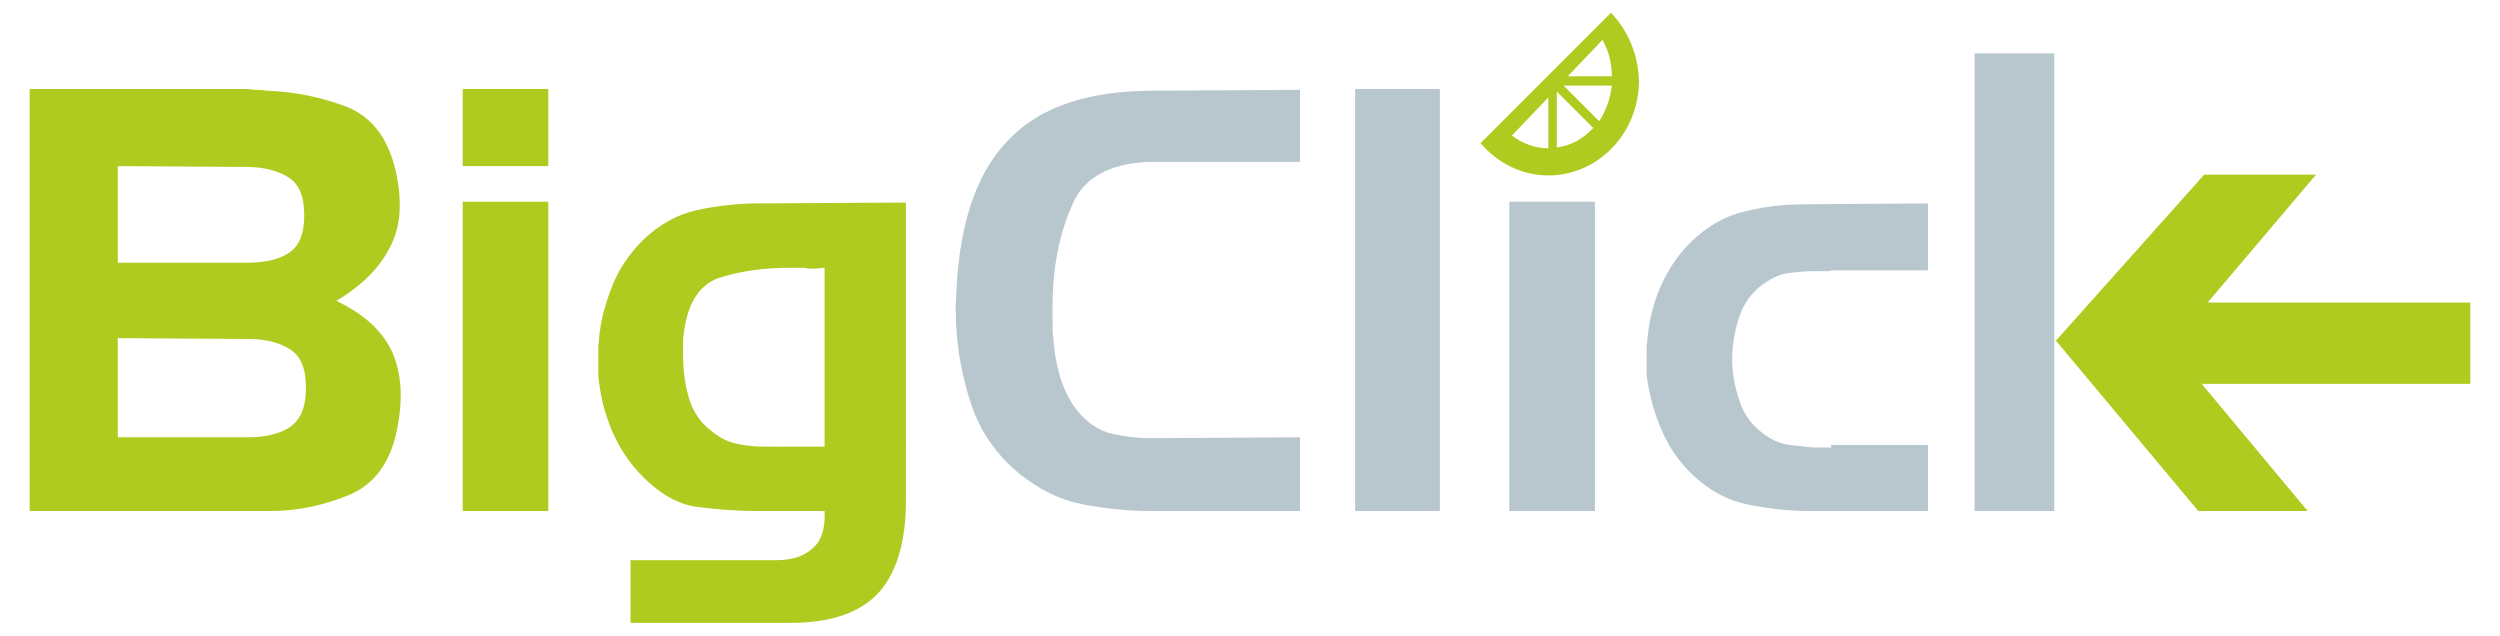
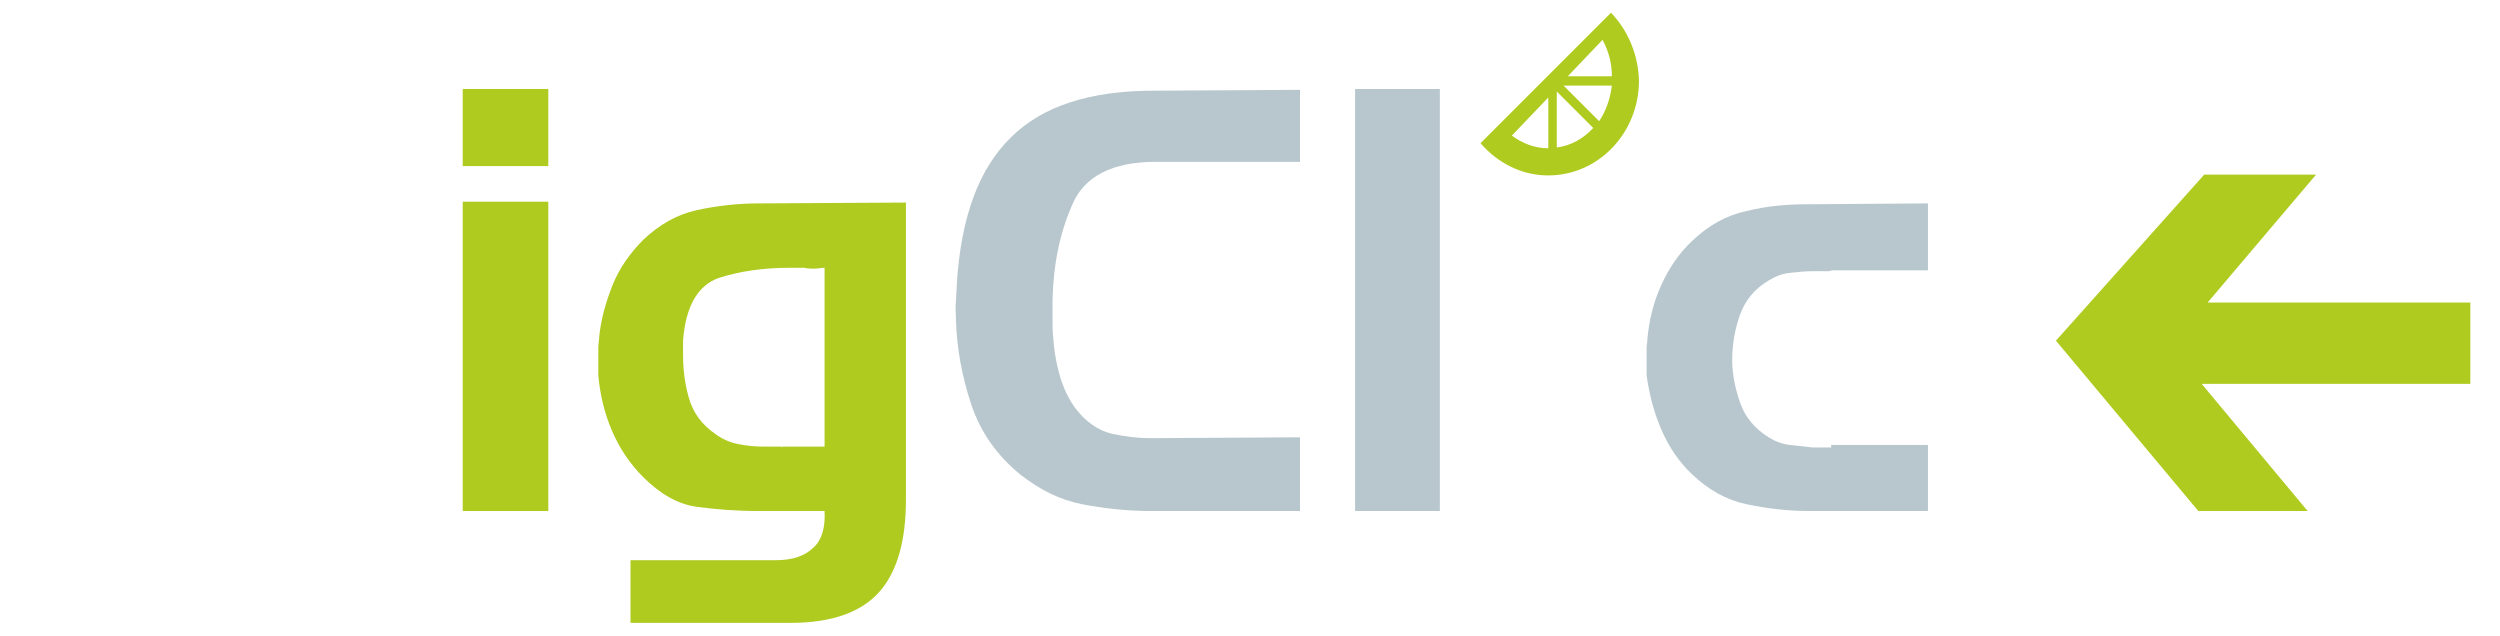
<svg xmlns="http://www.w3.org/2000/svg" version="1.1" id="Слой_3" x="0px" y="0px" viewBox="0 0 295 75" style="enable-background:new 0 0 295 75;" xml:space="preserve">
  <style type="text/css"> .st0{fill:#B0CB1F;} .st1{fill:#B8C7CE;} </style>
  <g>
    <g>
      <g>
-         <path class="st0" d="M3.5,60.3V10.5H29c0.4,0,0.8,0.1,1.2,0.1c0.4,0,0.8,0,1.2,0.1c3.4,0.1,6.6,0.8,9.5,1.9 c3,1.2,4.9,3.7,5.8,7.6c0.8,3.6,0.6,6.6-0.7,9c-1.2,2.4-3.3,4.5-6.3,6.3c3.3,1.6,5.5,3.6,6.6,6.1c1.1,2.5,1.3,5.6,0.5,9.3 c-0.8,3.8-2.7,6.3-5.6,7.5c-2.9,1.2-6,1.9-9.3,1.9c-0.2,0-0.4,0-0.7,0c-0.2,0-0.4,0-0.6,0H3.5z M13.9,31h15.2 c2,0,3.6-0.3,4.9-1.1c1.3-0.8,1.9-2.3,1.9-4.5c0-2.2-0.6-3.7-1.9-4.5c-1.3-0.8-3-1.2-4.9-1.2l-15.2-0.1V31z M34.2,50.4 c1.3-0.9,1.9-2.4,1.9-4.6c0-2.3-0.6-3.8-1.9-4.6c-1.3-0.8-2.9-1.2-4.9-1.2l-15.4-0.1v11.7h15.4C31.3,51.6,33,51.2,34.2,50.4z" />
        <path class="st0" d="M54.6,19.6v-9.1h10.1v9.1H54.6z M54.6,60.3V23.8h10.1v36.5H54.6z" />
        <path class="st0" d="M103.8,69.8c-2.1,2.4-5.6,3.7-10.5,3.7H74.4v-7.4h17.2c1.9,0,3.4-0.5,4.4-1.5c1-0.9,1.4-2.4,1.3-4.3h-7.8 c-2.7,0-5.1-0.2-7.3-0.5c-2.2-0.3-4.3-1.5-6.3-3.5c-1.6-1.6-2.8-3.4-3.7-5.5c-0.9-2.1-1.4-4.3-1.6-6.5c0-0.4,0-0.7,0-1.1 c0-0.3,0-0.7,0-1c0-0.4,0-0.8,0-1.2c0-0.4,0.1-0.8,0.1-1.2c0.2-2.1,0.8-4.2,1.6-6.2c0.8-2,2.1-3.8,3.6-5.3c1.9-1.8,4-3,6.3-3.5 c2.3-0.5,4.8-0.8,7.3-0.8l17.4-0.1V59C106.9,63.7,105.9,67.4,103.8,69.8z M92.3,52.7h5V31.6c-0.4,0-0.8,0.1-1.2,0.1 c-0.4,0-0.8,0-1.2-0.1c-0.3,0-0.6,0-0.9,0c-0.3,0-0.6,0-0.9,0c-3,0-5.8,0.4-8.3,1.2c-2.5,0.9-3.9,3.4-4.2,7.4c0,0.3,0,0.6,0,0.8 c0,0.3,0,0.6,0,0.8c0,1.8,0.2,3.5,0.7,5.2c0.5,1.7,1.5,3.1,3.1,4.2c0.8,0.6,1.7,1,2.7,1.2c1,0.2,2,0.3,3,0.3c0.3,0,0.6,0,0.9,0 c0.3,0,0.6,0,0.9,0c0.1,0,0.3,0,0.3,0C92.1,52.8,92.2,52.8,92.3,52.7L92.3,52.7z" />
      </g>
      <g>
        <path class="st1" d="M126.6,24c-1.5,3.3-2.3,7.1-2.4,11.4c0,0.7,0,1.5,0,2.3c0,0.8,0,1.5,0.1,2.3c0.1,1.6,0.4,3.2,0.9,4.8 c0.5,1.5,1.2,2.9,2.3,4.1c1.1,1.2,2.4,2,3.8,2.3c1.4,0.3,2.9,0.5,4.4,0.5c0.1,0,0.2,0,0.3,0c0.1,0,0.2,0,0.3,0l17.1-0.1v8.7 h-17.6c-2.8,0-5.5-0.3-8.1-0.8c-2.6-0.5-5-1.7-7.3-3.5c-2.8-2.3-4.7-5-5.8-8.3c-1.1-3.3-1.7-6.6-1.8-10c0-0.7-0.1-1.5,0-2.1 c0-0.7,0.1-1.4,0.1-2.1c0.5-7.9,2.6-13.6,6.4-17.3c3.7-3.7,9.4-5.5,16.8-5.5l17.3-0.1v8.5h-17.1C131.3,19.1,128,20.8,126.6,24z" />
        <path class="st1" d="M159.9,60.3V10.5h10v49.8H159.9z" />
-         <path class="st1" d="M178.1,60.3V23.8h10.1v36.5H178.1z" />
        <path class="st1" d="M216.2,52.5h11.3v7.8h-14.1c-2.5,0-4.9-0.3-7.3-0.8c-2.4-0.5-4.5-1.7-6.4-3.5c-1.6-1.5-2.8-3.3-3.7-5.4 c-0.9-2.1-1.4-4.2-1.7-6.3c0-0.3,0-0.7,0-1c0-0.3,0-0.7,0-1c0-0.4,0-0.8,0-1.2c0-0.4,0.1-0.8,0.1-1.2c0.2-2.1,0.7-4.2,1.6-6.2 c0.9-2,2.1-3.8,3.7-5.3c1.9-1.8,4-3,6.4-3.5c2.4-0.6,4.8-0.8,7.3-0.8l14.1-0.1v7.9h-11.3c-0.1,0-0.3,0.1-0.4,0.1 c-0.2,0-0.3,0-0.4,0c-0.3,0-0.5,0-0.8,0c-0.3,0-0.5,0-0.7,0c-0.9,0-1.8,0.1-2.7,0.2c-0.9,0.1-1.7,0.4-2.5,0.9 c-1.7,1-2.8,2.4-3.4,4.1c-0.6,1.7-0.9,3.5-0.9,5.3c0,1.8,0.4,3.5,1,5.2c0.6,1.6,1.7,2.9,3.3,3.9c0.8,0.5,1.6,0.8,2.5,0.9 c0.9,0.1,1.8,0.2,2.7,0.3c0.3,0,0.6,0,0.9,0c0.3,0,0.6,0,0.9,0c0.1,0,0.3,0,0.4,0C216,52.5,216.1,52.5,216.2,52.5L216.2,52.5z" />
-         <rect x="233" y="6.3" class="st1" width="9.4" height="54" />
        <polygon class="st0" points="259.4,60.3 272.3,60.3 259.8,45.3 291.5,45.3 291.5,35.7 260.5,35.7 273.3,20.6 260.1,20.6 242.6,40.2 " />
      </g>
    </g>
    <path class="st0" d="M190.1,1.5l-15.4,15.4c2,2.3,4.8,3.8,8,3.8c5.9,0,10.7-5,10.7-11.2C193.3,6.4,192.1,3.6,190.1,1.5z M189.1,4.7 c0.7,1.3,1.1,2.7,1.1,4.3H185L189.1,4.7z M190.2,10.1c-0.2,1.6-0.7,3-1.5,4.2l-4.2-4.2H190.2z M182.7,17.5c-1.6,0-3.1-0.6-4.3-1.5 l4.3-4.5L182.7,17.5C182.7,17.5,182.7,17.5,182.7,17.5z M183.7,17.4v-6.6l4.3,4.3C186.9,16.3,185.4,17.2,183.7,17.4z" />
  </g>
</svg>